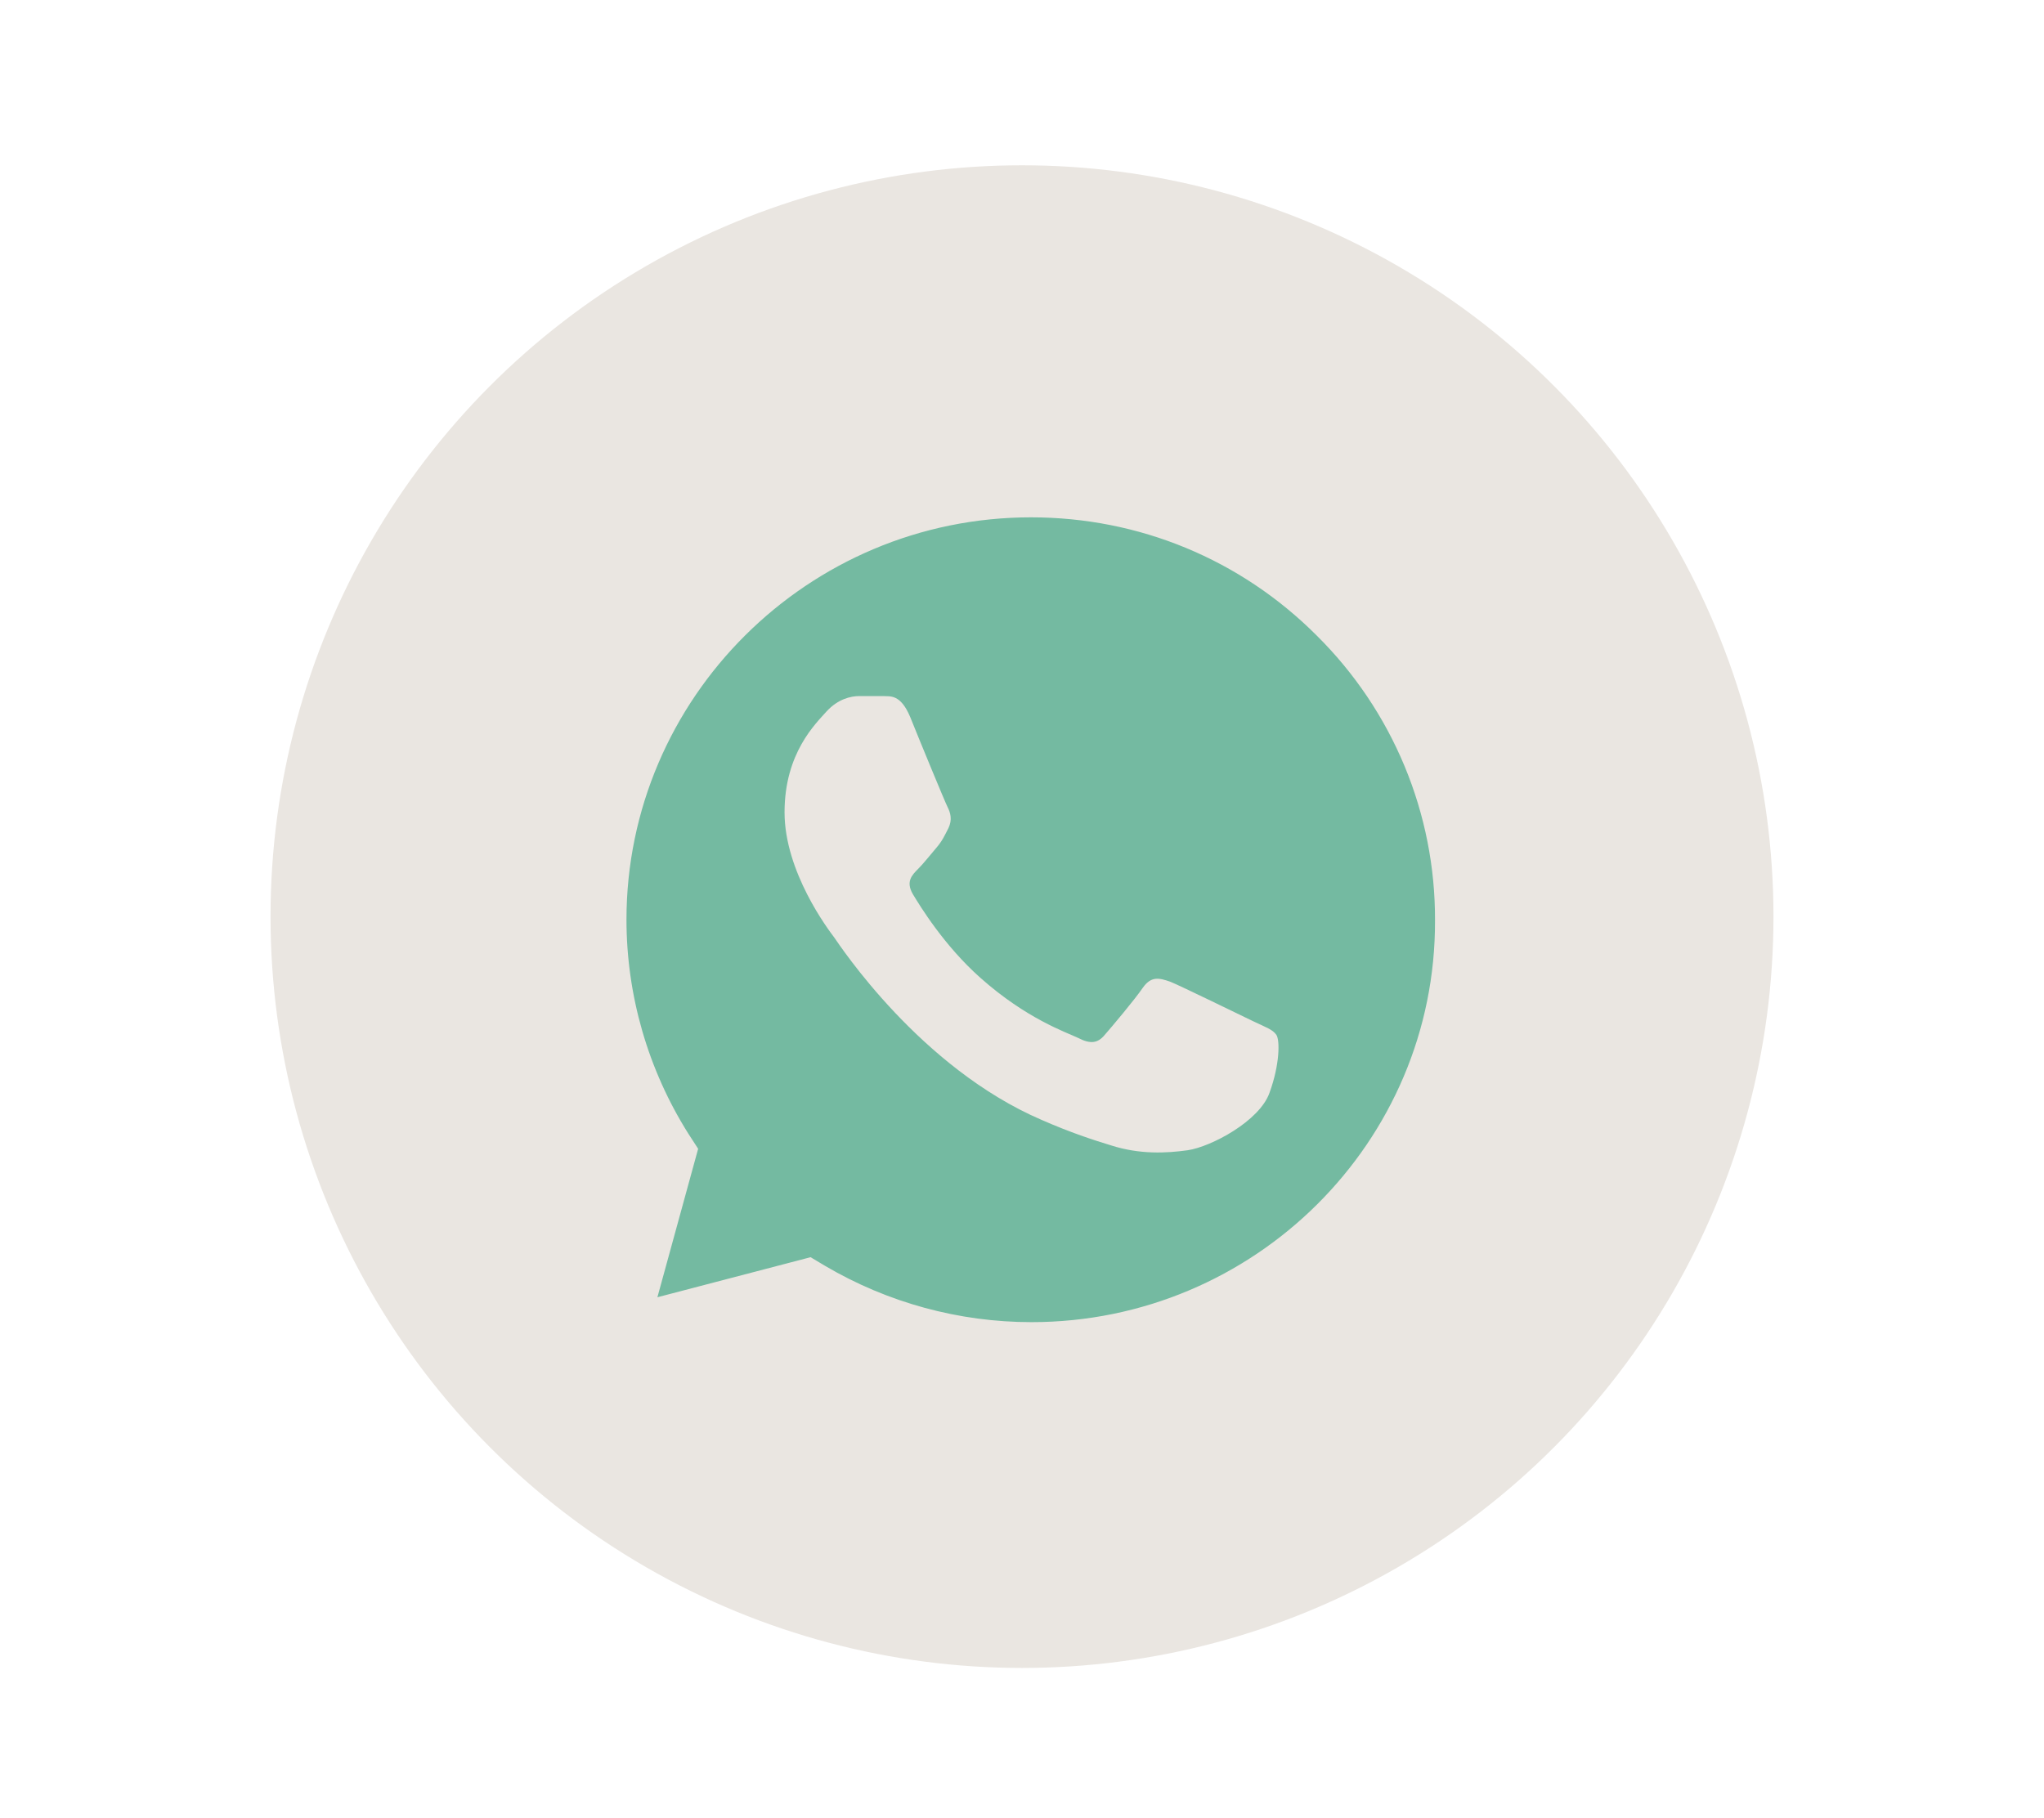
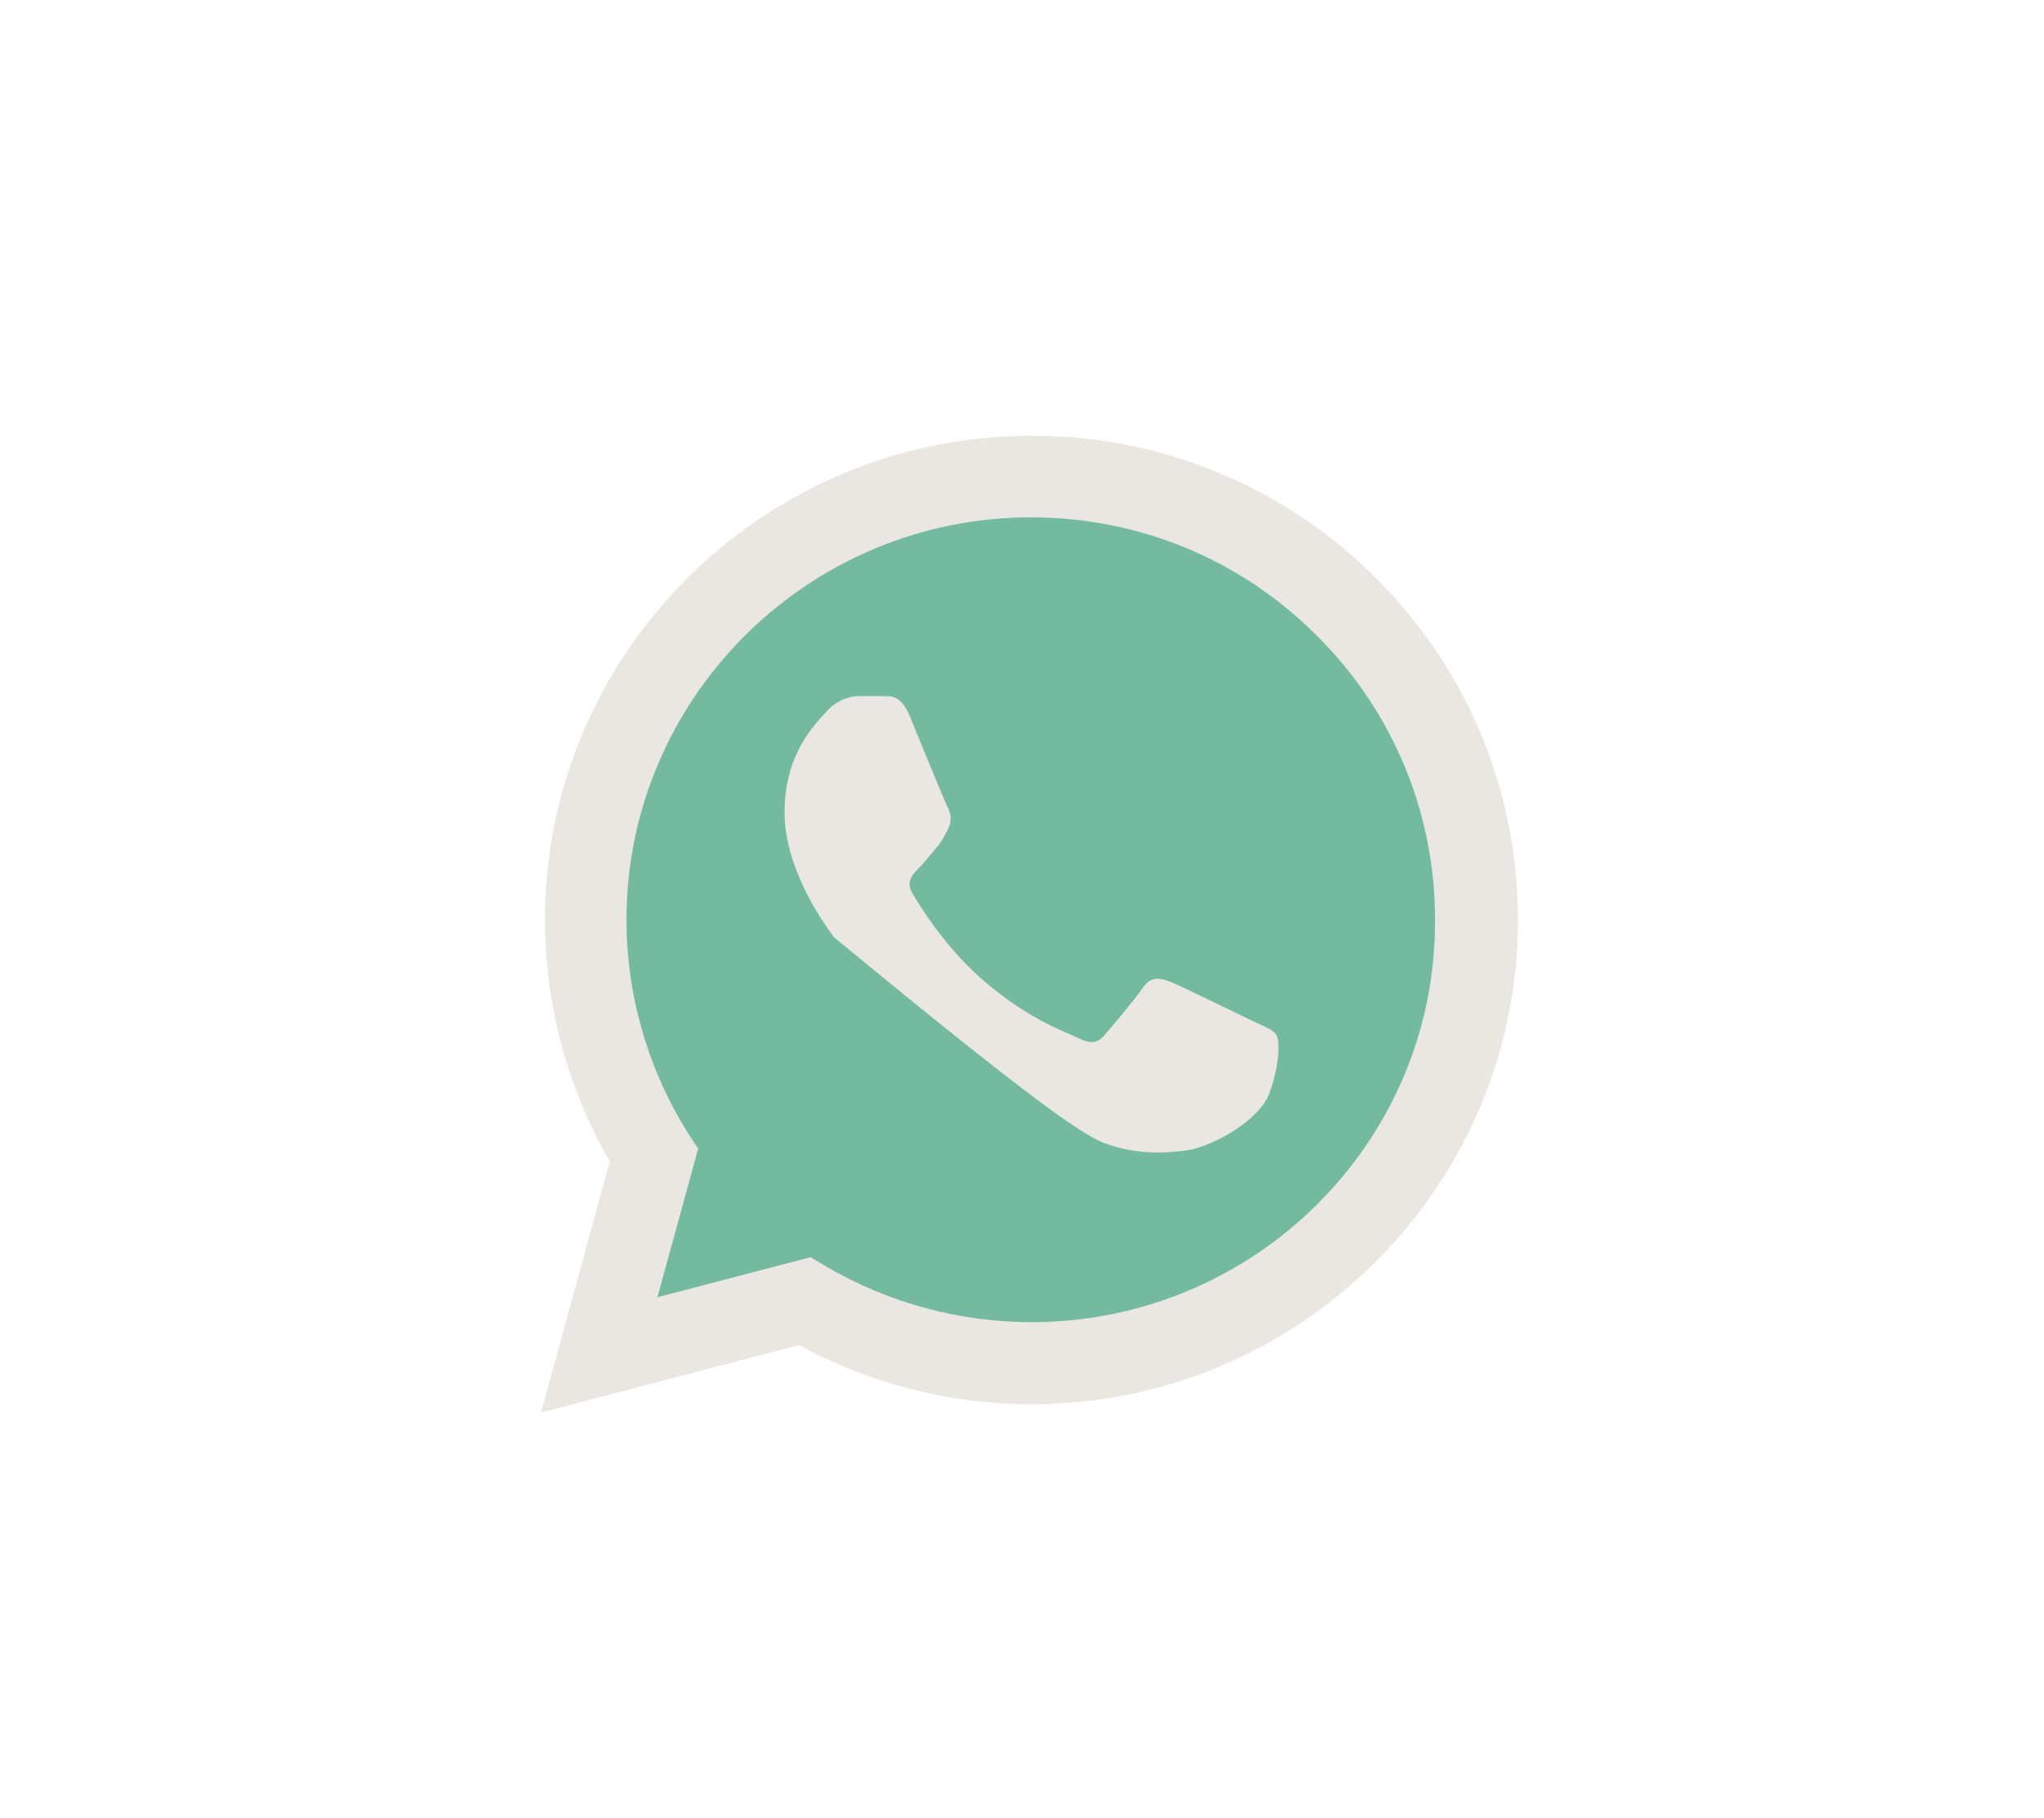
<svg xmlns="http://www.w3.org/2000/svg" width="136" height="121" viewBox="0 0 136 121" fill="none">
-   <circle cx="68" cy="61" r="50" fill="#EAE6E1" />
  <path d="M97 61.5C97 77.792 84.016 91 68 91C63.115 91 57.226 88.247 52.078 87.529C48.176 86.985 44.701 88.975 42.411 86.373C40.404 84.091 42.225 80.495 41.843 76.539C41.351 71.445 39 65.753 39 61.5C39 45.208 51.984 32 68 32C84.016 32 97 45.208 97 61.5Z" fill="#74BAA1" />
-   <path d="M91.528 38.458C88.533 35.448 84.966 33.062 81.035 31.438C77.104 29.814 72.887 28.985 68.631 29C50.797 29 36.261 43.463 36.261 61.208C36.261 66.895 37.764 72.42 40.573 77.295L36 94L53.148 89.515C57.884 92.082 63.209 93.448 68.631 93.448C86.465 93.448 101 78.985 101 61.24C101 52.628 97.636 44.535 91.528 38.458ZM68.631 87.987C63.797 87.987 59.06 86.688 54.912 84.25L53.932 83.665L43.741 86.33L46.452 76.45L45.799 75.443C43.113 71.175 41.687 66.243 41.683 61.208C41.683 46.453 53.769 34.428 68.598 34.428C75.784 34.428 82.545 37.223 87.608 42.293C90.115 44.776 92.102 47.729 93.453 50.981C94.804 54.234 95.493 57.721 95.48 61.24C95.545 75.995 83.46 87.987 68.631 87.987ZM83.394 67.968C82.578 67.578 78.593 65.628 77.874 65.335C77.123 65.075 76.6 64.945 76.045 65.725C75.49 66.538 73.955 68.358 73.498 68.878C73.04 69.43 72.55 69.495 71.734 69.073C70.917 68.683 68.304 67.805 65.234 65.075C62.817 62.93 61.216 60.298 60.726 59.485C60.269 58.673 60.661 58.25 61.085 57.828C61.445 57.47 61.902 56.885 62.294 56.43C62.686 55.975 62.849 55.618 63.111 55.098C63.372 54.545 63.241 54.09 63.045 53.7C62.849 53.31 61.216 49.345 60.563 47.72C59.91 46.16 59.224 46.355 58.734 46.323H57.166C56.611 46.323 55.761 46.518 55.01 47.33C54.291 48.143 52.201 50.093 52.201 54.058C52.201 58.023 55.108 61.858 55.5 62.378C55.892 62.93 61.216 71.055 69.317 74.533C71.244 75.378 72.746 75.865 73.922 76.223C75.849 76.84 77.613 76.743 79.018 76.548C80.585 76.32 83.819 74.598 84.472 72.713C85.158 70.828 85.158 69.235 84.93 68.878C84.701 68.52 84.211 68.358 83.394 67.968Z" fill="#EAE6E1" />
+   <path d="M91.528 38.458C88.533 35.448 84.966 33.062 81.035 31.438C77.104 29.814 72.887 28.985 68.631 29C50.797 29 36.261 43.463 36.261 61.208C36.261 66.895 37.764 72.42 40.573 77.295L36 94L53.148 89.515C57.884 92.082 63.209 93.448 68.631 93.448C86.465 93.448 101 78.985 101 61.24C101 52.628 97.636 44.535 91.528 38.458ZM68.631 87.987C63.797 87.987 59.06 86.688 54.912 84.25L53.932 83.665L43.741 86.33L46.452 76.45L45.799 75.443C43.113 71.175 41.687 66.243 41.683 61.208C41.683 46.453 53.769 34.428 68.598 34.428C75.784 34.428 82.545 37.223 87.608 42.293C90.115 44.776 92.102 47.729 93.453 50.981C94.804 54.234 95.493 57.721 95.48 61.24C95.545 75.995 83.46 87.987 68.631 87.987ZM83.394 67.968C82.578 67.578 78.593 65.628 77.874 65.335C77.123 65.075 76.6 64.945 76.045 65.725C75.49 66.538 73.955 68.358 73.498 68.878C73.04 69.43 72.55 69.495 71.734 69.073C70.917 68.683 68.304 67.805 65.234 65.075C62.817 62.93 61.216 60.298 60.726 59.485C60.269 58.673 60.661 58.25 61.085 57.828C61.445 57.47 61.902 56.885 62.294 56.43C62.686 55.975 62.849 55.618 63.111 55.098C63.372 54.545 63.241 54.09 63.045 53.7C62.849 53.31 61.216 49.345 60.563 47.72C59.91 46.16 59.224 46.355 58.734 46.323H57.166C56.611 46.323 55.761 46.518 55.01 47.33C54.291 48.143 52.201 50.093 52.201 54.058C52.201 58.023 55.108 61.858 55.5 62.378C71.244 75.378 72.746 75.865 73.922 76.223C75.849 76.84 77.613 76.743 79.018 76.548C80.585 76.32 83.819 74.598 84.472 72.713C85.158 70.828 85.158 69.235 84.93 68.878C84.701 68.52 84.211 68.358 83.394 67.968Z" fill="#EAE6E1" />
</svg>